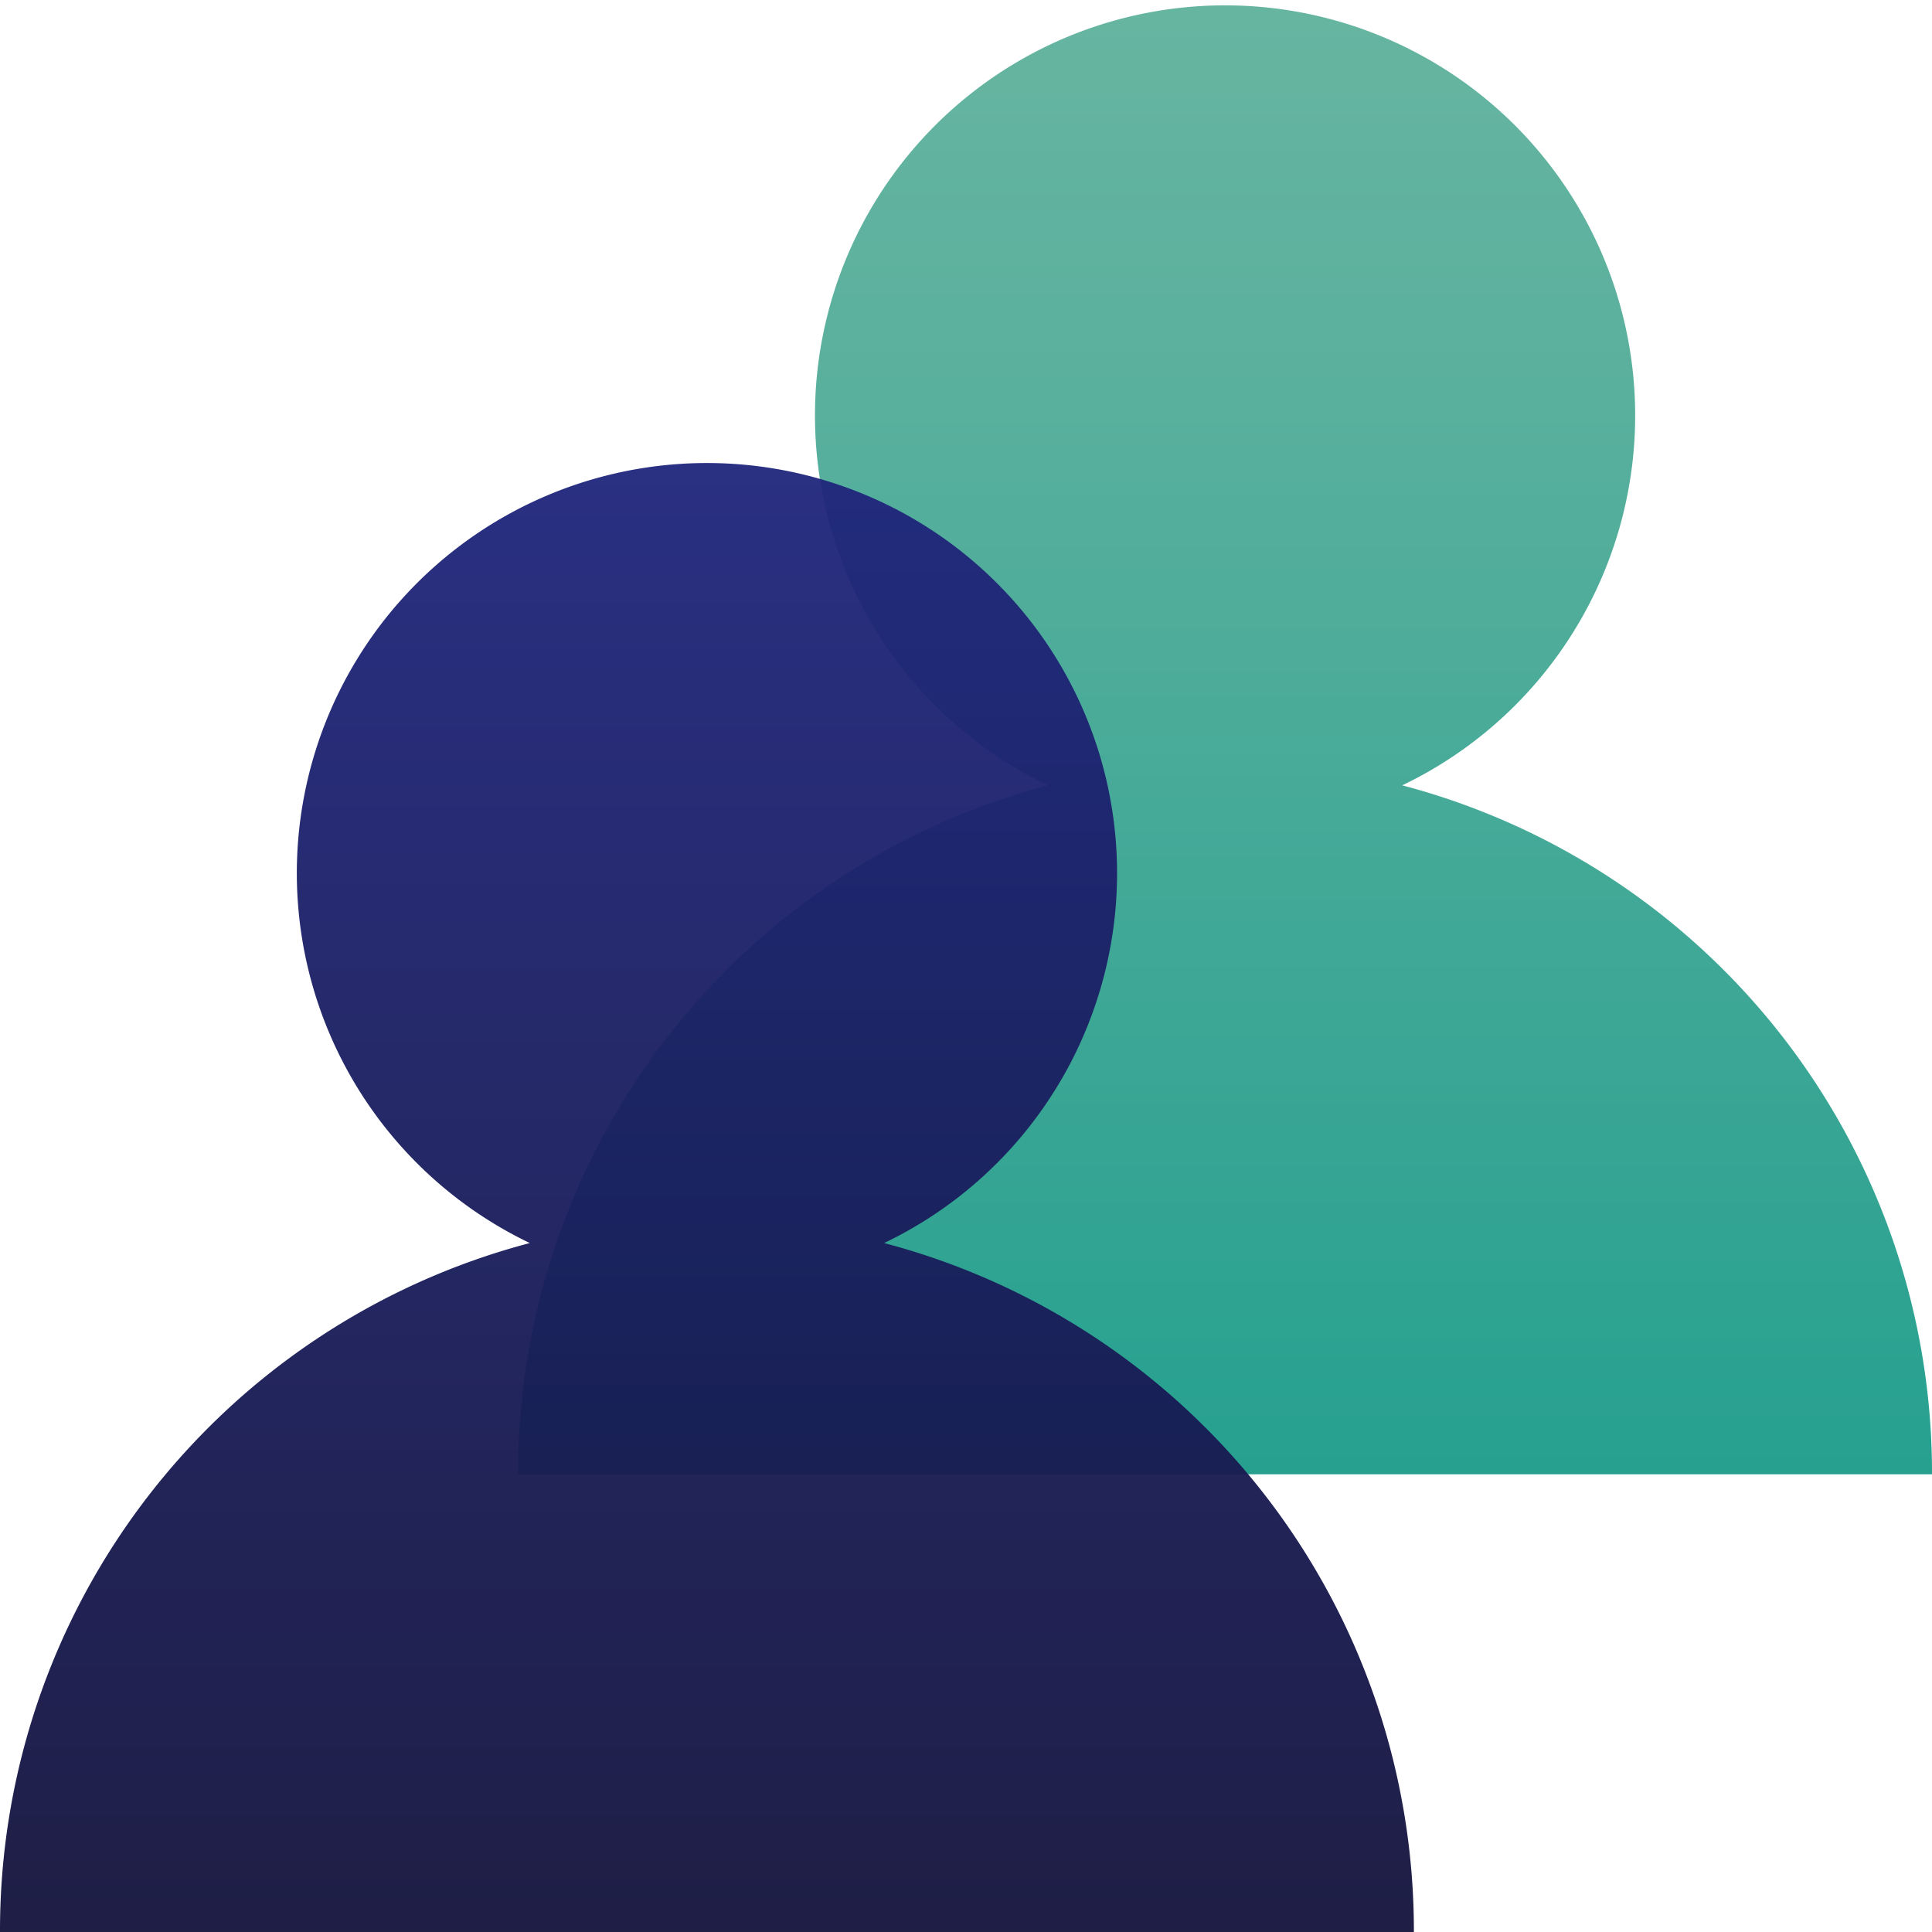
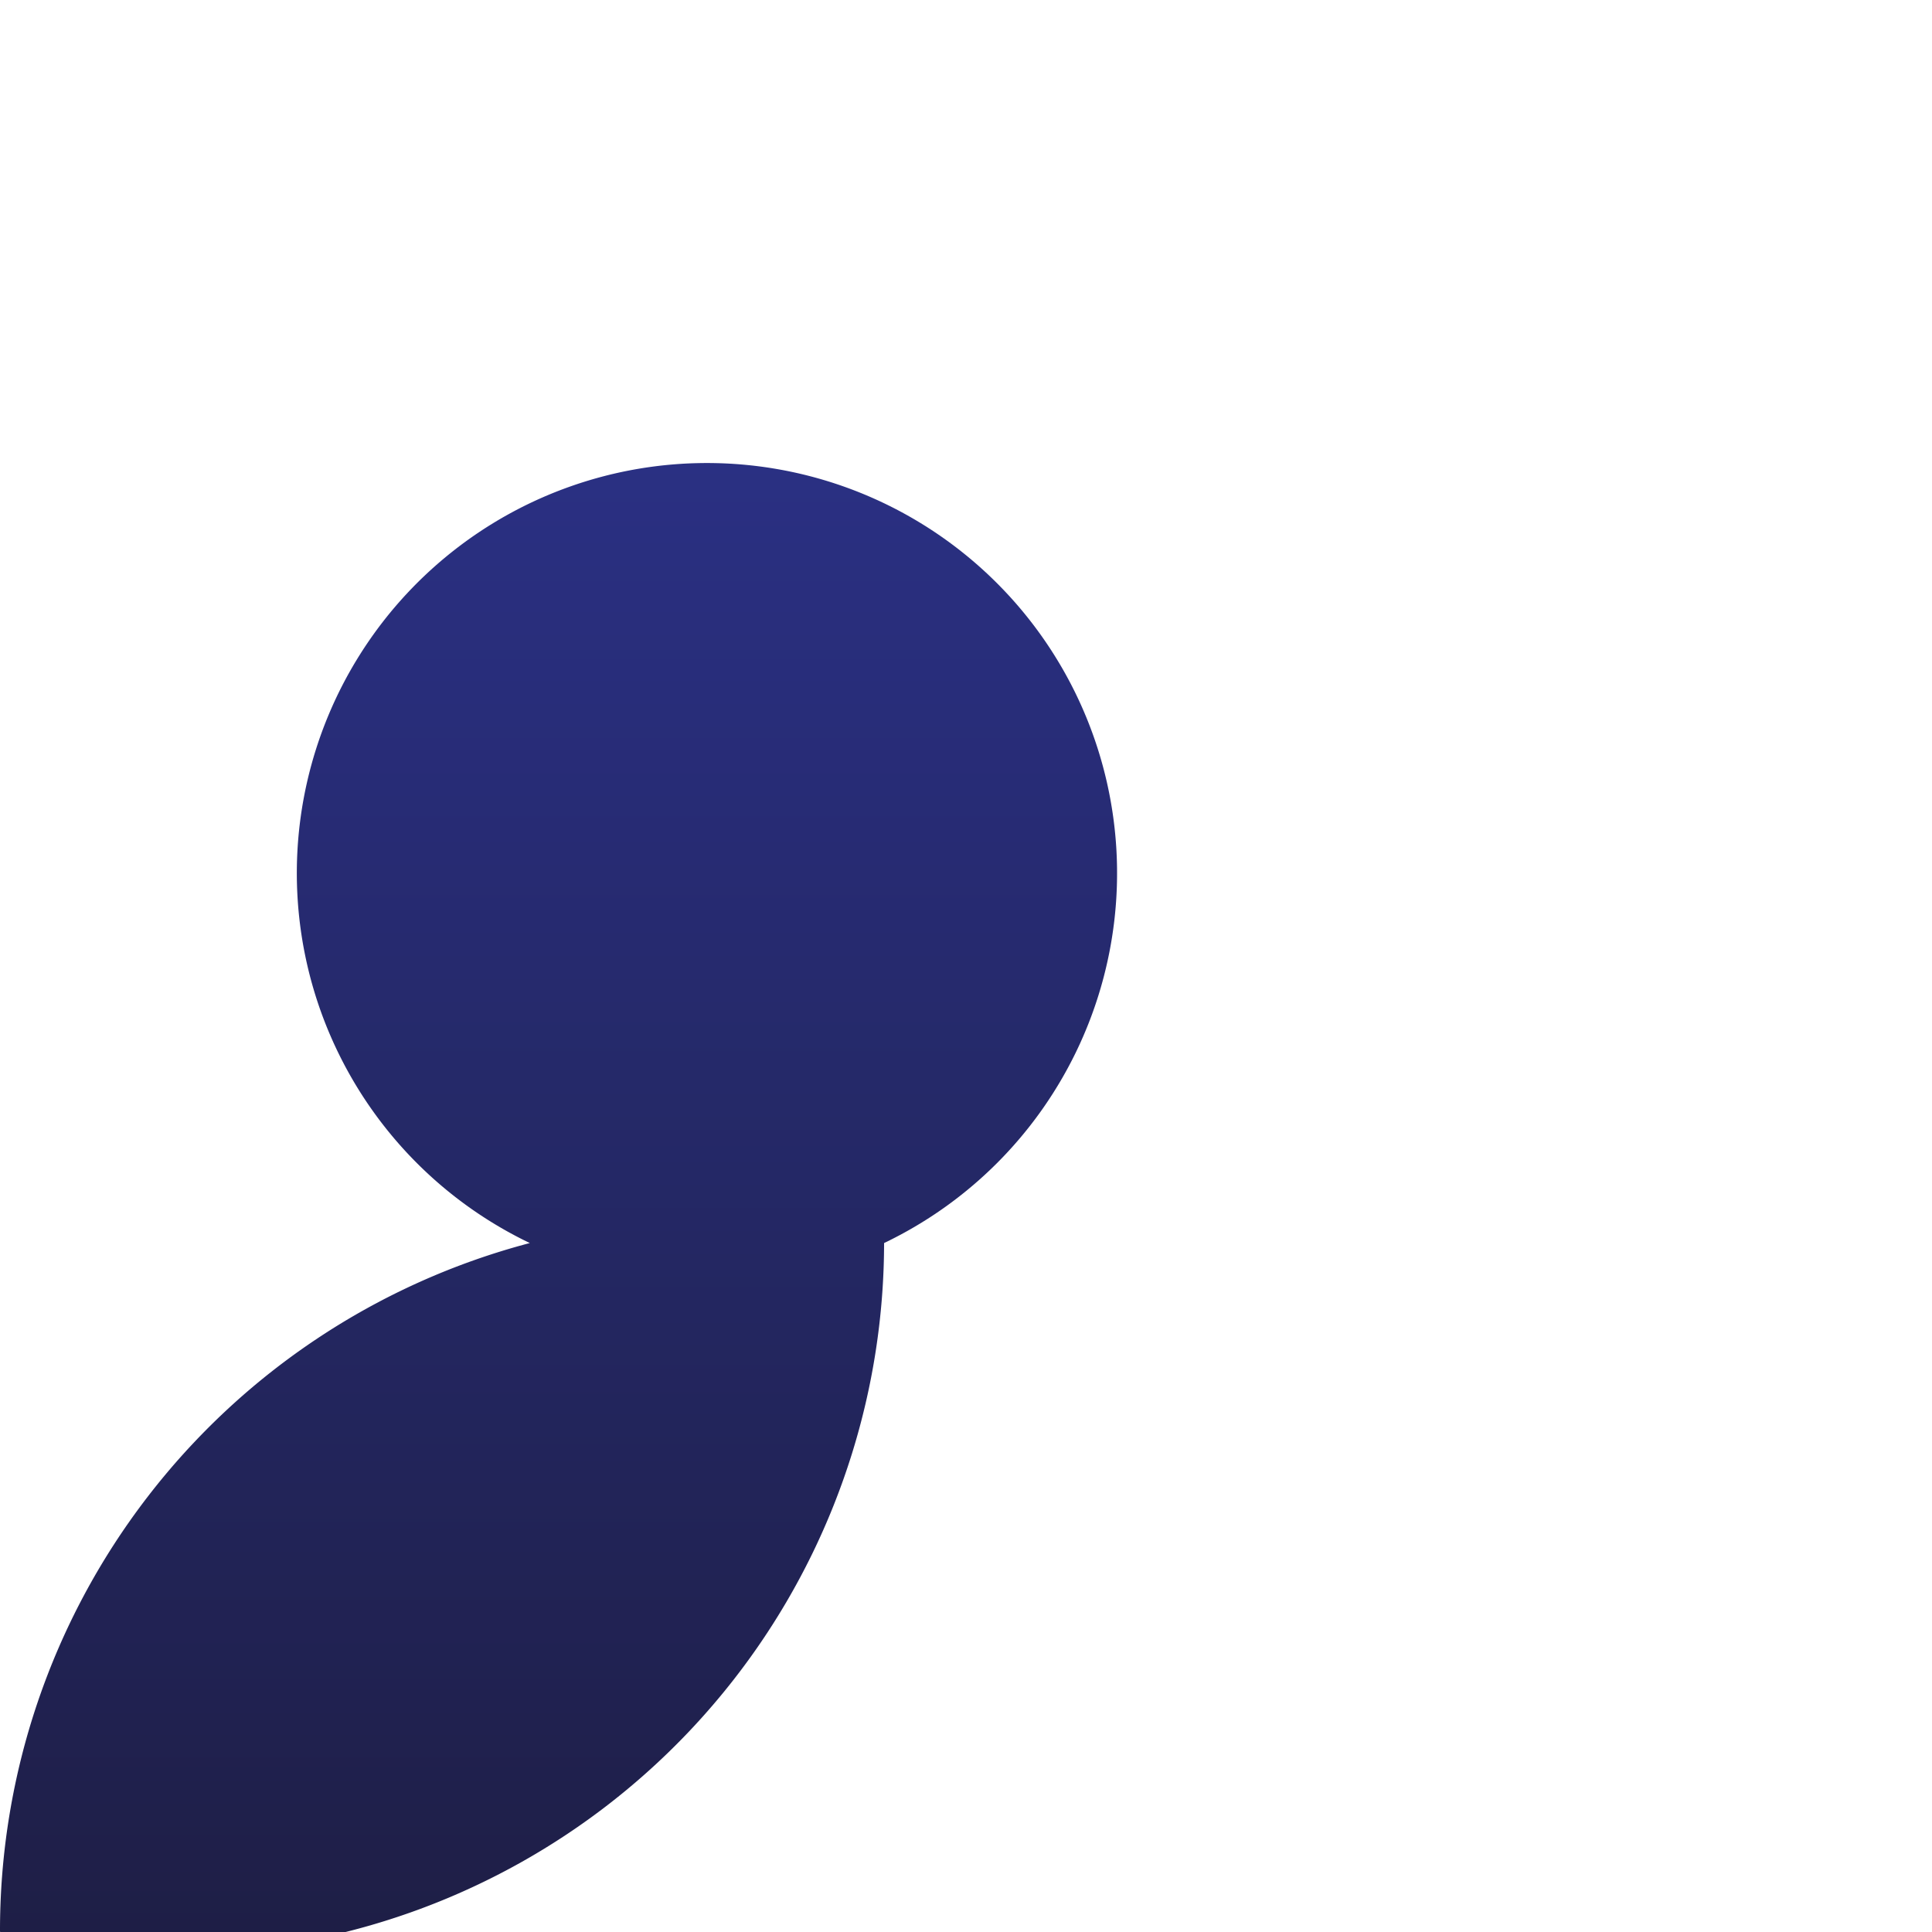
<svg xmlns="http://www.w3.org/2000/svg" width="85.939" height="85.939" viewBox="0 0 85.939 85.939">
  <defs>
    <linearGradient id="linear-gradient" x1="0.5" y1="1" x2="0.5" gradientUnits="objectBoundingBox">
      <stop offset="0" stop-color="#1b9b8b" />
      <stop offset="0.234" stop-color="#2da18f" />
      <stop offset="0.733" stop-color="#51ac98" />
      <stop offset="1" stop-color="#5fb19c" />
    </linearGradient>
    <linearGradient id="linear-gradient-2" x1="0.5" y1="1" x2="0.5" gradientUnits="objectBoundingBox">
      <stop offset="0" stop-color="#13133c" />
      <stop offset="1" stop-color="#1f267d" />
    </linearGradient>
  </defs>
  <g id="CRM" transform="translate(-856.351 -614.683)">
    <g id="Group_722" data-name="Group 722" opacity="0.95">
-       <path id="Path_855" data-name="Path 855" d="M918.724,649.616a18.242,18.242,0,1,0-15.759,0A31.624,31.624,0,0,0,879.4,680.254v.008H942.29v-.008A31.624,31.624,0,0,0,918.724,649.616Z" fill="url(#linear-gradient)" />
-     </g>
+       </g>
    <g id="Group_723" data-name="Group 723" opacity="0.95">
-       <path id="Path_856" data-name="Path 856" d="M895.677,669.976a18.243,18.243,0,1,0-15.759,0,31.624,31.624,0,0,0-23.567,30.638v.008h62.892v-.008A31.623,31.623,0,0,0,895.677,669.976Z" fill="url(#linear-gradient-2)" />
+       <path id="Path_856" data-name="Path 856" d="M895.677,669.976a18.243,18.243,0,1,0-15.759,0,31.624,31.624,0,0,0-23.567,30.638v.008v-.008A31.623,31.623,0,0,0,895.677,669.976Z" fill="url(#linear-gradient-2)" />
    </g>
  </g>
</svg>